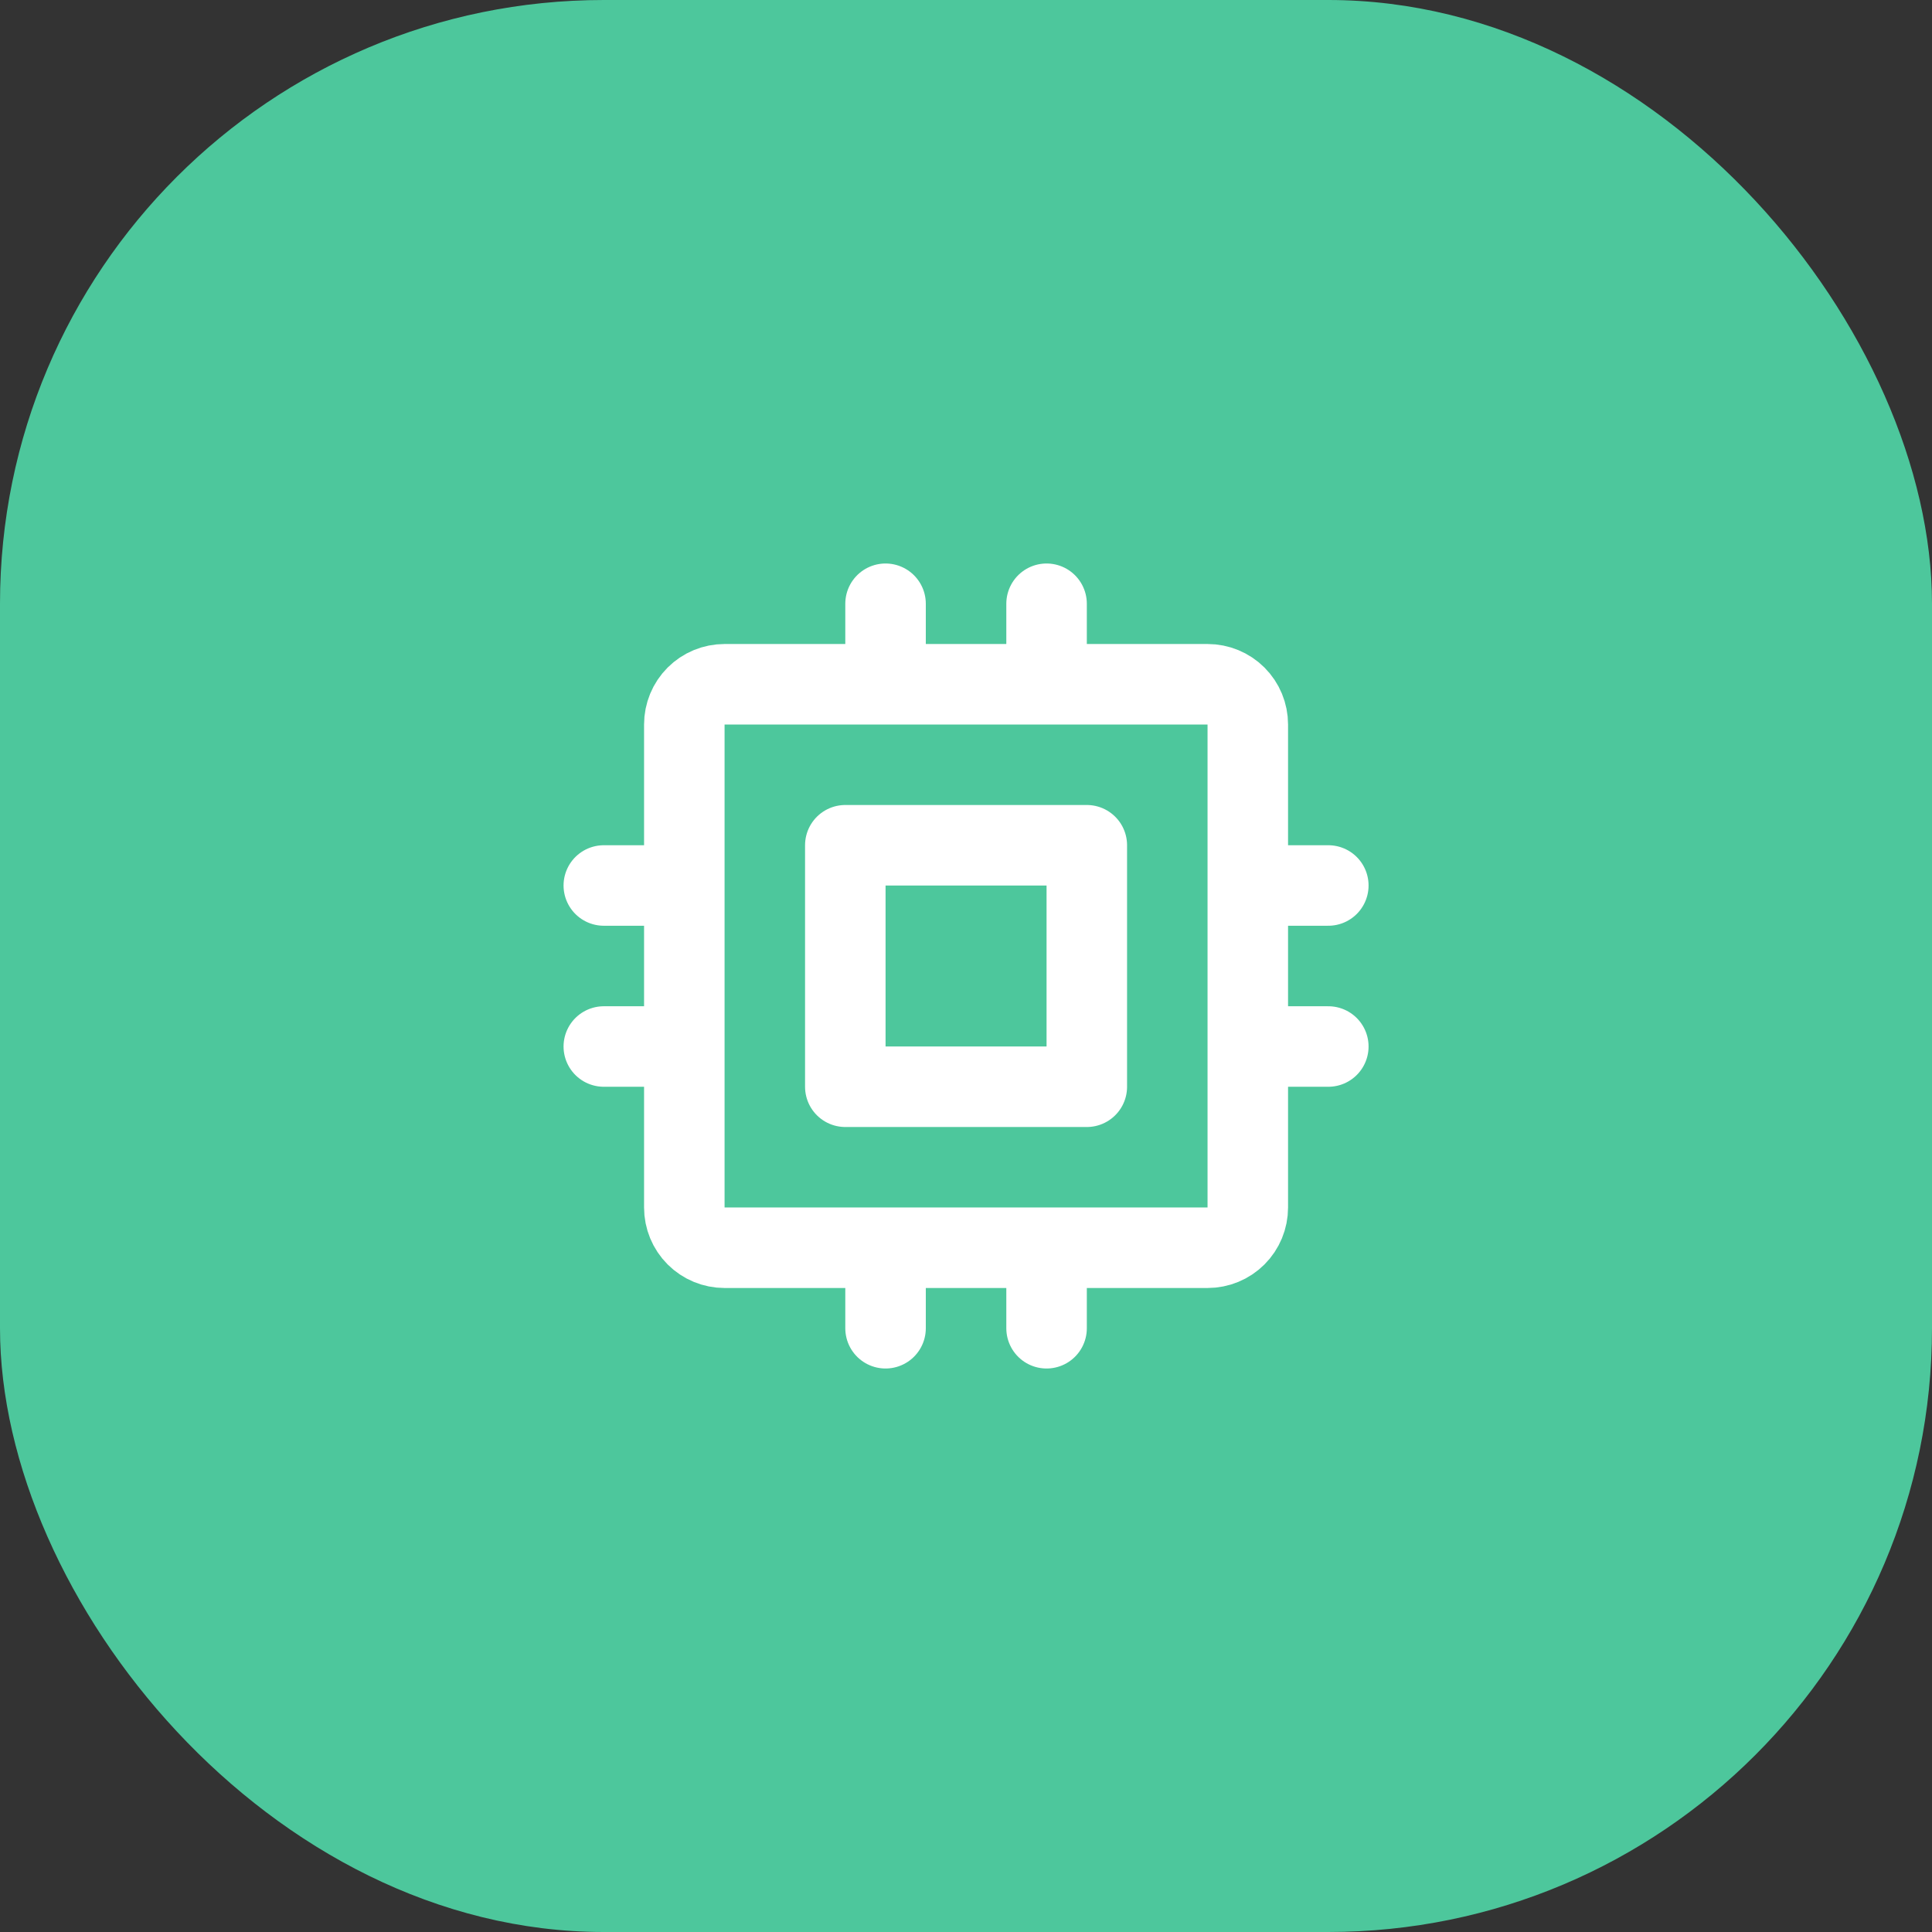
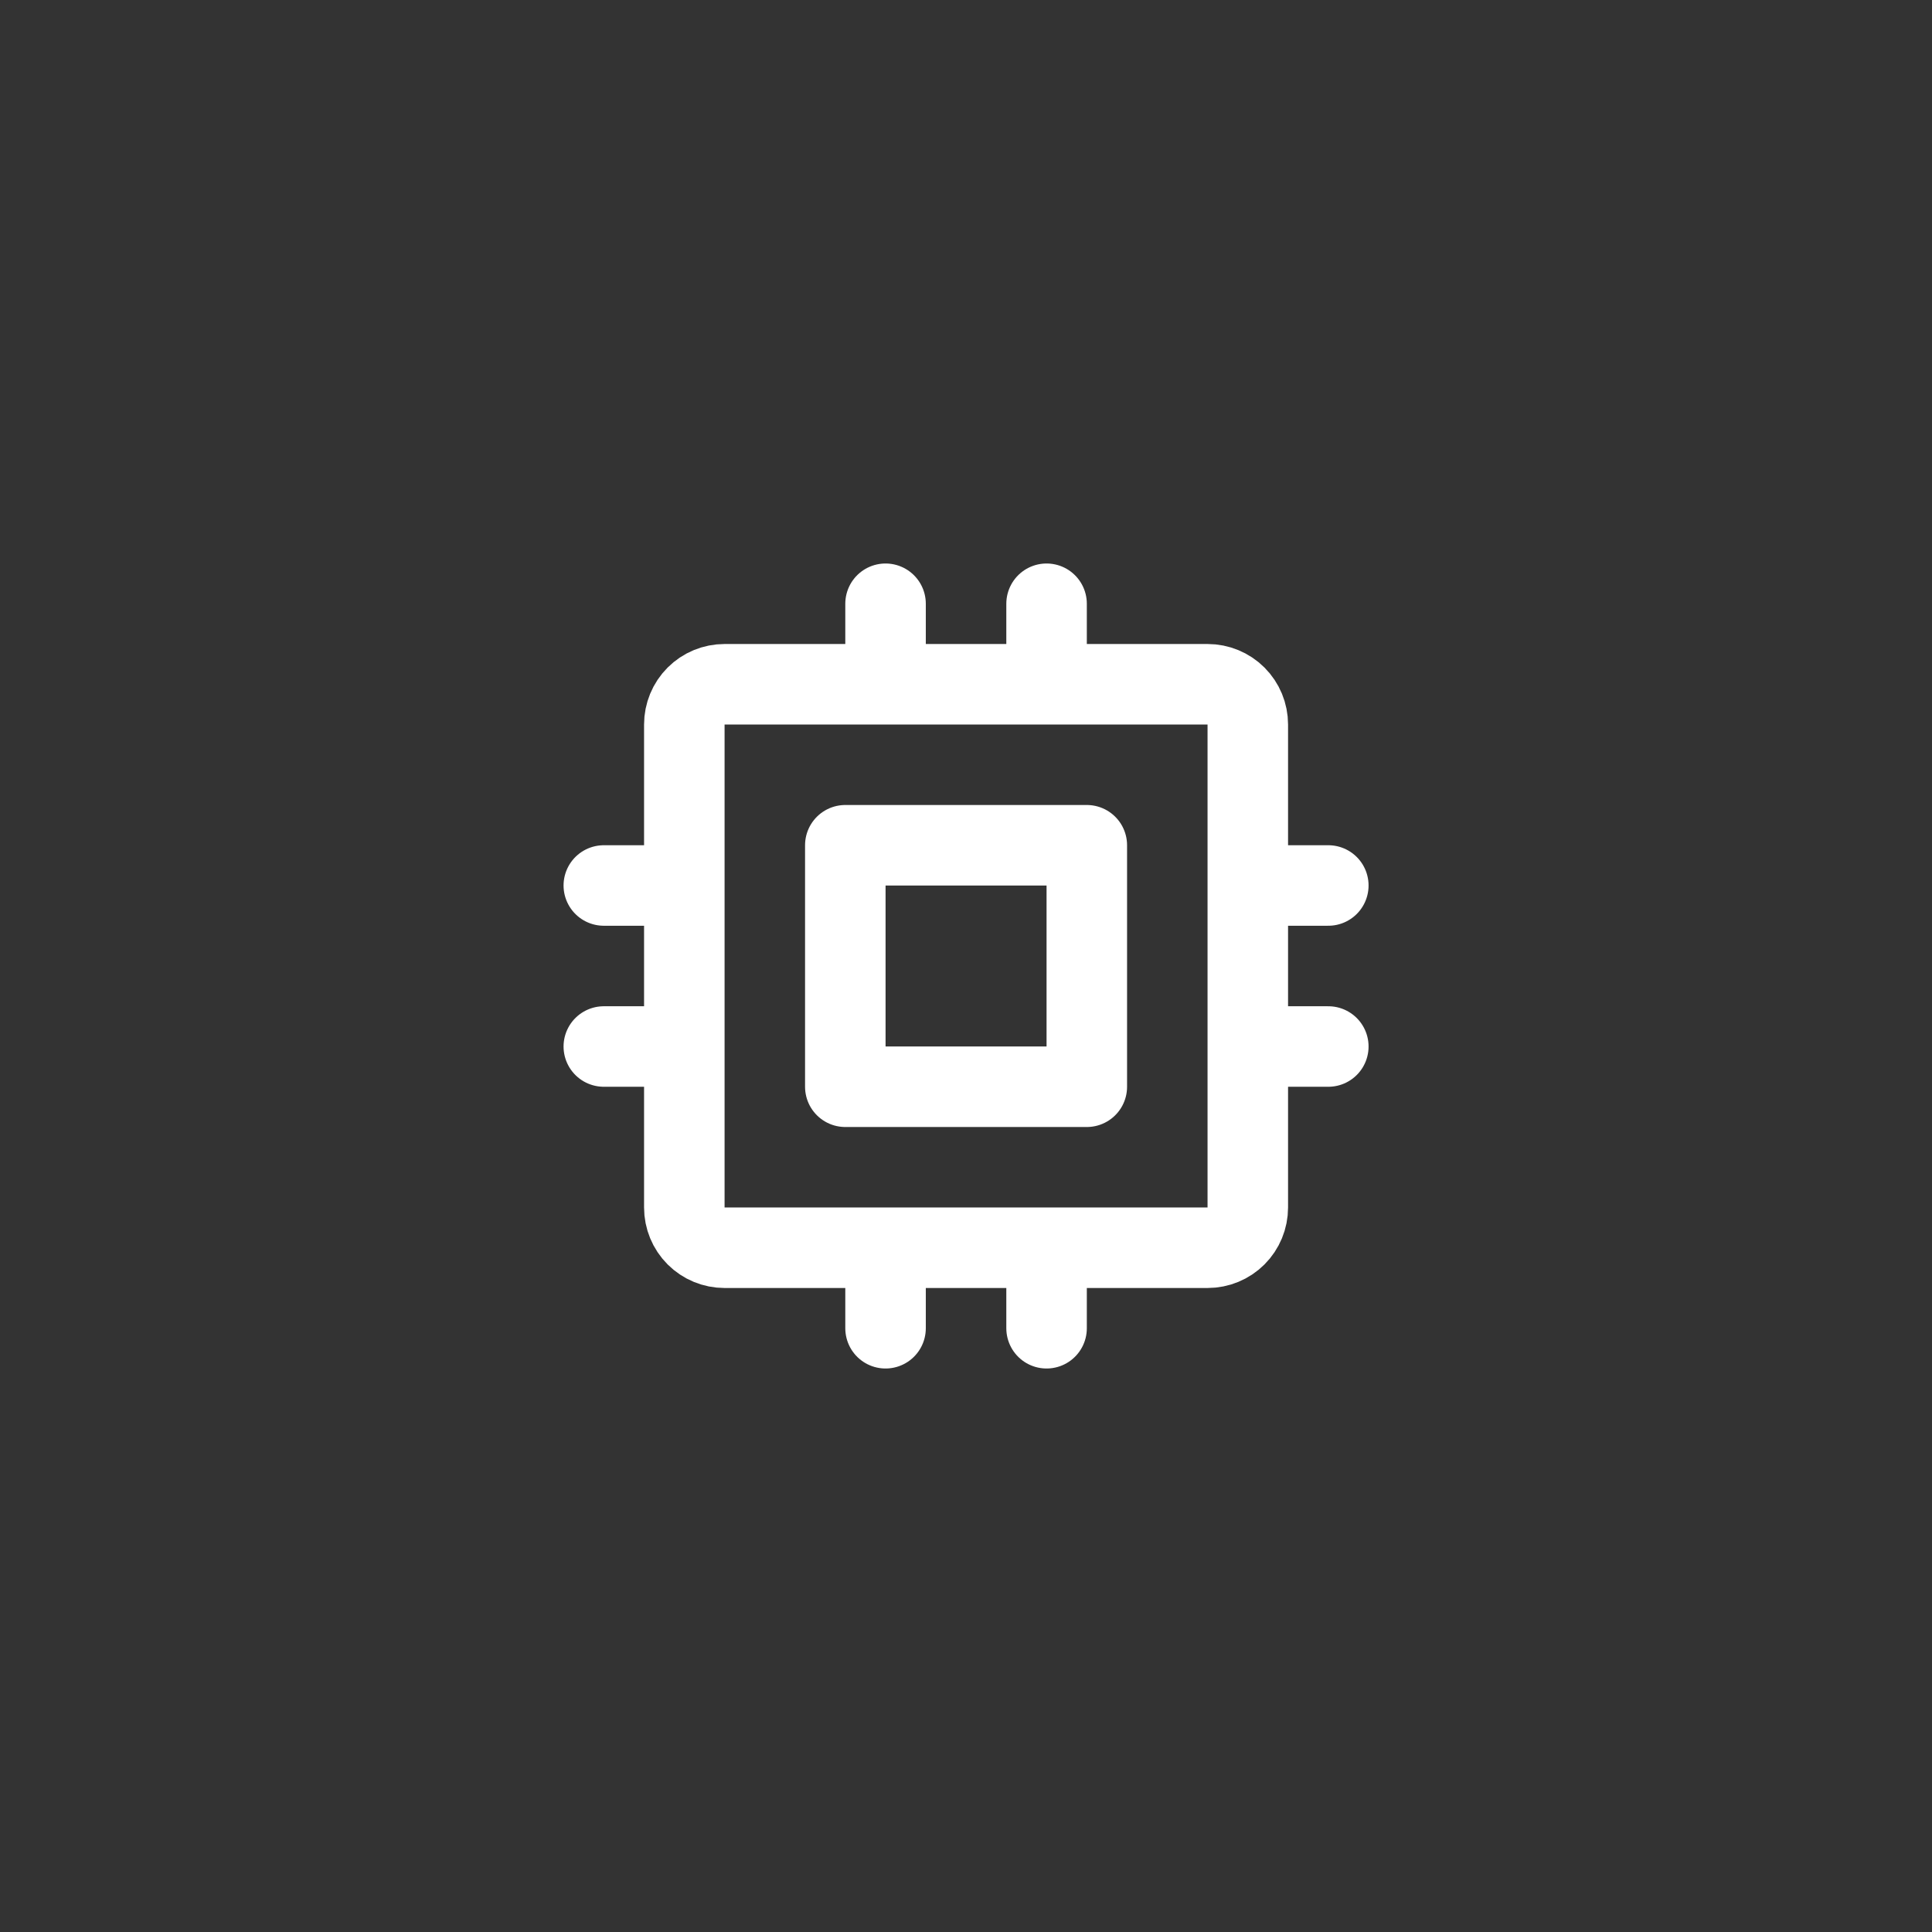
<svg xmlns="http://www.w3.org/2000/svg" width="64" height="64" viewBox="0 0 64 64" fill="none">
  <rect x="0" y="0" width="64" height="64" fill="#333333" stroke="none" />
-   <rect width="64" height="64" rx="20" fill="#4DC79C" />
  <path d="M20.002 29.333H22.669M20.002 34.667H22.669M29.335 20V22.667M34.669 20V22.667M44.002 29.333H41.335M44.002 34.667H41.335M34.669 44V41.333M29.335 44V41.333M22.669 24C22.669 23.646 22.809 23.307 23.059 23.057C23.309 22.807 23.648 22.667 24.002 22.667H40.002C40.356 22.667 40.695 22.807 40.945 23.057C41.195 23.307 41.335 23.646 41.335 24V40C41.335 40.354 41.195 40.693 40.945 40.943C40.695 41.193 40.356 41.333 40.002 41.333H24.002C23.648 41.333 23.309 41.193 23.059 40.943C22.809 40.693 22.669 40.354 22.669 40V24ZM28.002 28H36.002V36H28.002V28Z" stroke="white" stroke-width="2.667" stroke-linecap="round" stroke-linejoin="round" />
</svg>